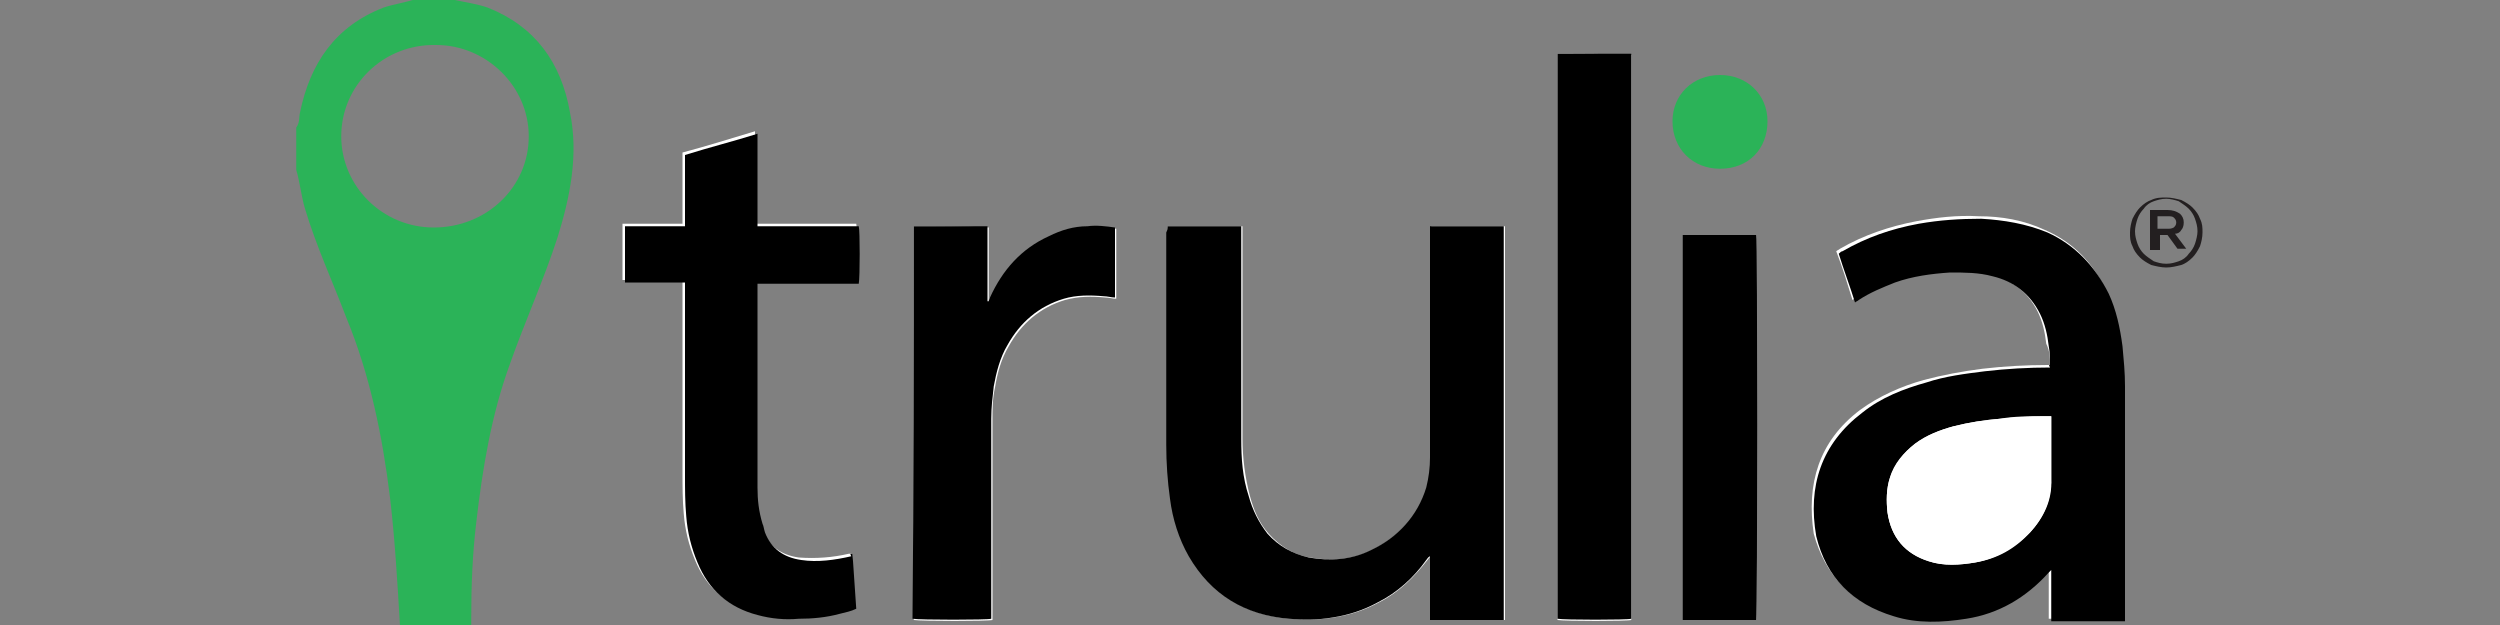
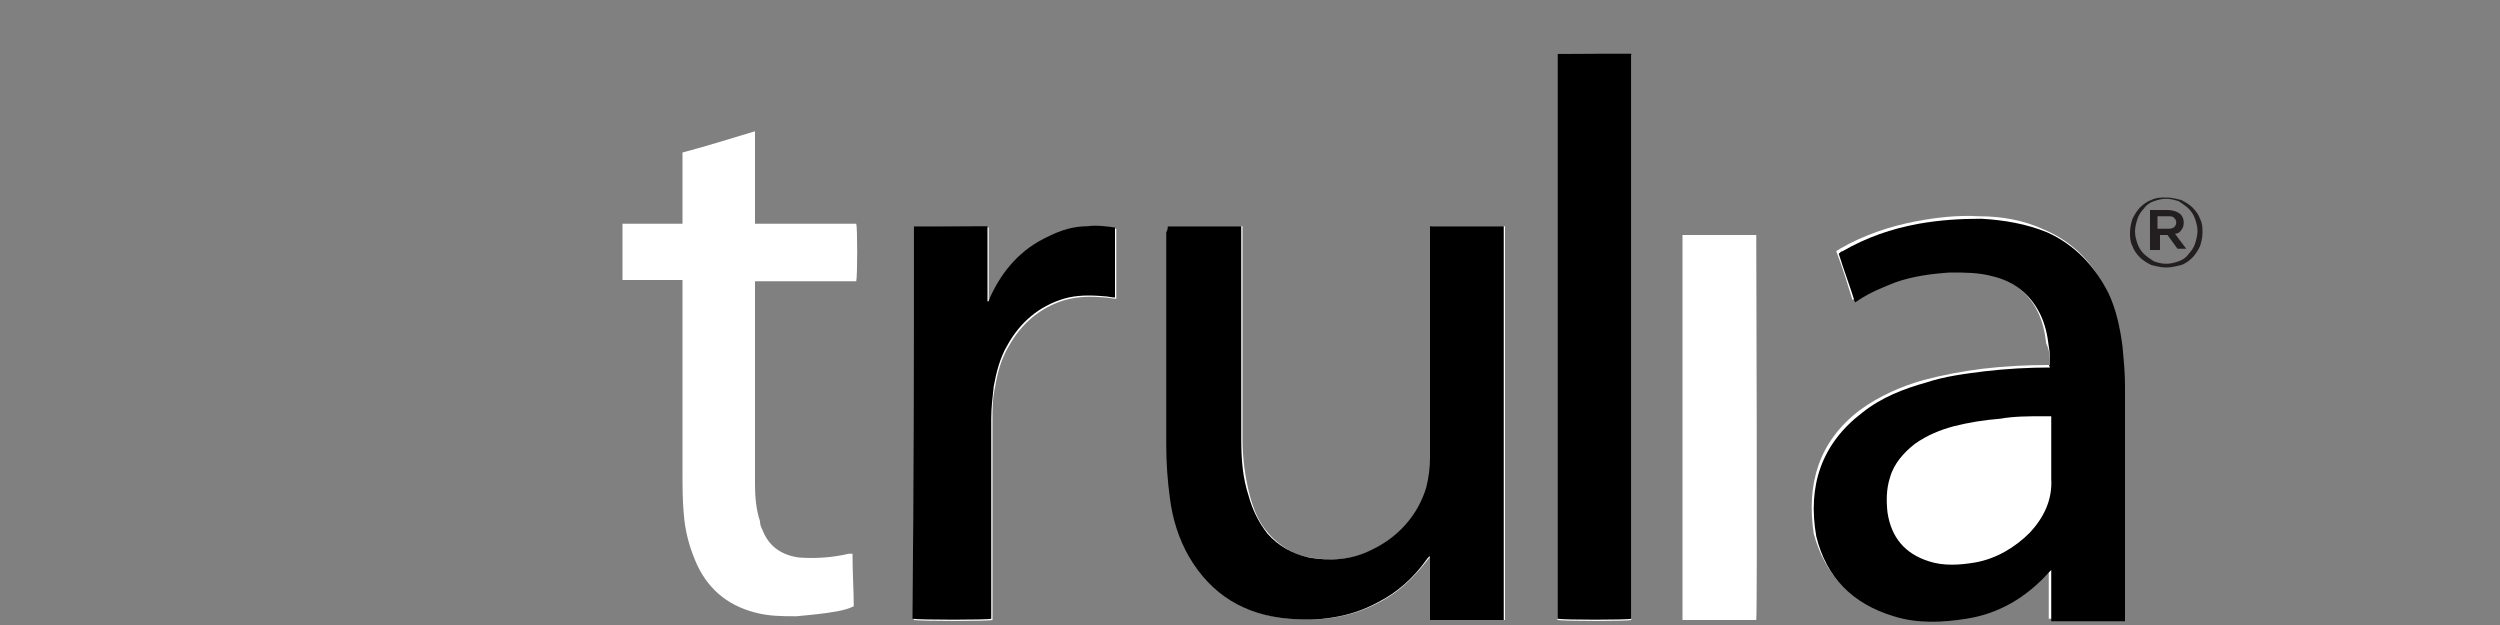
<svg xmlns="http://www.w3.org/2000/svg" version="1.1" id="Layer_1" x="0px" y="0px" viewBox="0 0 200 50" style="enable-background:new 0 0 200 50;" xml:space="preserve">
  <rect x="0" y="0" width="200" height="50" fill="#808080" stroke="none" />
  <style type="text/css">
	.st0{fill:#2BB358;}
	.st1{fill:#FFFFFF;}
	.st2{fill:#231F20;}
</style>
  <g>
    <g>
      <g>
-         <path class="st0" d="M36.4,0c0.9,0.2,1.7,0.3,2.6,0.6C42.8,2.1,44.9,5,45.6,9c0.7,3.4,0,6.8-1,10c-1.1,3.4-2.6,6.7-3.8,10.1     c-1.5,4.1-2.2,8.4-2.7,12.7c-0.3,2.5-0.4,5-0.4,7.6c0,0.2,0,0.4,0,0.7c-1.9,0-3.8,0-5.7,0c-0.2-3.4-0.4-6.9-0.8-10.3     c-0.6-4.9-1.6-9.8-3.5-14.4c-1.1-2.9-2.4-5.7-3.3-8.7c-0.3-1-0.4-2.1-0.7-3.1c0-1.1,0-2.3,0-3.4C24,9.8,23.9,9.4,24,9     c0.8-3.9,2.8-6.9,6.7-8.4c0.9-0.3,1.8-0.4,2.6-0.7C34.3,0,35.3,0,36.4,0z M27.3,10.9c0,4,3.3,7.3,7.4,7.3c4.2,0,7.6-3.2,7.6-7.3     c0-4-3.4-7.3-7.4-7.3C30.7,3.5,27.3,6.8,27.3,10.9z" />
-         <path class="st0" d="M137.6,13.5c-2.2,0-3.8-1.6-3.8-3.8c0-2.1,1.6-3.7,3.8-3.7c2.2,0,3.8,1.6,3.8,3.7     C141.4,11.9,139.9,13.5,137.6,13.5z" />
-       </g>
+         </g>
      <g>
        <path class="st1" d="M164,29.2c-0.1,0-0.2,0-0.2,0c-1.7,0-3.5,0.1-5.2,0.3c-1.6,0.2-3.2,0.5-4.7,0.9c-1.8,0.5-3.6,1.3-5.1,2.4     c-3.3,2.5-4.3,5.9-3.7,9.9c0.9,3.3,3,5.5,6.2,6.4c1.9,0.6,3.9,0.5,5.8,0.2c2.6-0.5,4.8-1.7,6.6-3.7c0.1-0.1,0.1-0.1,0.2-0.2     c0,0.5,0,1,0,1.4c0,0.4,0,0.9,0,1.3c0,0.5,0,0.9,0,1.4c2,0,4,0,5.9,0c0-0.2,0-0.4,0-0.5c0-6.1,0-12.2,0-18.3c0-1.1,0-2.1-0.2-3.2     c-0.2-1.5-0.5-2.9-1.1-4.2c-1-2.2-2.6-3.9-4.9-4.9c-1.7-0.8-3.5-1.1-5.3-1.1c-1.7-0.1-3.4,0.1-5,0.4c-2.1,0.4-4.2,1.1-6.1,2.2     c-0.1,0.1-0.2,0.1-0.3,0.2c0.5,1.3,0.9,2.6,1.3,3.9c0.1-0.1,0.2-0.1,0.3-0.2c0.9-0.6,1.9-1,2.9-1.4c1.4-0.5,2.9-0.7,4.4-0.8     c1.1-0.1,2.3,0,3.4,0.3c1.7,0.5,3,1.4,3.8,3c0.4,0.8,0.6,1.7,0.7,2.6C164,28.1,164,28.7,164,29.2z M93.4,18.1c0,0.2,0,0.4,0,0.5     c0,5.7,0,11.3,0,17c0,1.4,0.1,2.9,0.3,4.3c0.3,1.6,0.7,3.2,1.5,4.6c1.8,3.1,4.5,4.7,8,5c1.2,0.1,2.3,0.1,3.5-0.1     c1.3-0.2,2.5-0.6,3.6-1.2c1.6-0.8,2.8-2,3.9-3.4c0.1-0.1,0.1-0.2,0.3-0.3c0,1.7,0,3.4,0,5.1c2,0,3.9,0,5.9,0c0-10.5,0-21,0-31.5     c-2,0-3.9,0-5.9,0c0,0.2,0,0.3,0,0.5c0,6,0,12,0,18c0,0.8-0.1,1.6-0.3,2.4c-0.7,2.3-2.3,3.9-4.4,5c-1.6,0.8-3.3,0.9-5,0.6     c-1.3-0.2-2.4-0.9-3.3-1.9c-0.8-0.9-1.2-1.9-1.5-3c-0.4-1.5-0.6-3.1-0.6-4.6c0-5.5,0-11,0-16.5c0-0.2,0-0.3,0-0.5     C97.3,18.1,95.4,18.1,93.4,18.1z M68.2,44.3c-0.1,0-0.2,0-0.3,0c-1.3,0.3-2.6,0.4-4,0.3c-1.4-0.2-2.4-0.9-2.9-2.2     c-0.1-0.2-0.2-0.4-0.2-0.7c-0.3-0.9-0.4-1.9-0.4-2.9c0-5.3,0-10.7,0-16c0-0.1,0-0.2,0-0.3c2.7,0,5.4,0,8.1,0     c0.1-0.5,0.1-4.3,0-4.6c-2.7,0-5.4,0-8.1,0c0-2.5,0-4.9,0-7.4c-2,0.6-3.9,1.2-5.8,1.7c0,0.4,0,0.8,0,1.2c0,0.4,0,0.7,0,1.1     c0,0.4,0,0.8,0,1.1c0,0.4,0,0.7,0,1.1c0,0.4,0,0.8,0,1.2c-1.6,0-3.2,0-4.8,0c0,1.5,0,3,0,4.5c1.6,0,3.2,0,4.8,0     c0,0.2,0,0.4,0,0.5c0,5,0,10,0,14.9c0,1.1,0,2.2,0.1,3.3c0.1,1.3,0.4,2.5,0.9,3.7c0.9,2.2,2.5,3.6,4.8,4.2     c1.1,0.3,2.2,0.3,3.3,0.3c1.1-0.1,2.2-0.2,3.3-0.4c0.5-0.1,0.9-0.2,1.3-0.4C68.3,47.3,68.2,45.8,68.2,44.3z M124.6,4.3     c0,15.1,0,30.2,0,45.3c0.5,0.1,5.7,0.1,5.9,0c0-15.1,0-30.1,0-45.2C128.6,4.3,126.6,4.3,124.6,4.3z M73.1,18.1     c0,10.5,0,21,0,31.5c0.6,0.1,6,0.1,6.3,0c0-0.2,0-0.3,0-0.5c0-5.2,0-10.4,0-15.5c0-0.9,0-1.7,0.2-2.6c0.2-1.2,0.5-2.3,1.1-3.3     c1-1.8,2.5-3.1,4.5-3.7c1.1-0.3,2.1-0.3,3.2-0.2c0.3,0,0.6,0.1,0.9,0.1c0-1.9,0-3.7,0-5.6c-0.8-0.1-1.5-0.2-2.2-0.1     c-1.1,0.1-2.1,0.4-3.1,0.8c-2.2,1.1-3.7,2.8-4.7,4.9c0,0.1-0.1,0.2-0.1,0.3c0,0,0,0-0.1,0c0-2,0-4,0-6C77,18.1,75,18.1,73.1,18.1     z M140.5,49.6c0.1-0.7,0-30.5,0-30.8c-2,0-3.9,0-5.9,0c0,10.3,0,20.5,0,30.8C136.6,49.6,138.6,49.6,140.5,49.6z" />
        <path d="M164,29.2c0-0.5,0-1-0.1-1.5c-0.1-0.9-0.3-1.8-0.7-2.6c-0.8-1.6-2.1-2.6-3.8-3c-1.1-0.3-2.2-0.3-3.4-0.3     c-1.5,0.1-3,0.3-4.4,0.8c-1,0.4-2,0.8-2.9,1.4c-0.1,0.1-0.2,0.1-0.3,0.2c-0.4-1.3-0.9-2.6-1.3-3.9c0.1-0.1,0.2-0.2,0.3-0.2     c1.9-1.1,3.9-1.8,6.1-2.2c1.7-0.3,3.3-0.4,5-0.4c1.8,0.1,3.6,0.4,5.3,1.1c2.2,1,3.8,2.7,4.9,4.9c0.6,1.3,0.9,2.7,1.1,4.2     c0.1,1.1,0.2,2.1,0.2,3.2c0,6.1,0,12.2,0,18.3c0,0.2,0,0.3,0,0.5c-2,0-3.9,0-5.9,0c0-0.5,0-0.9,0-1.4c0-0.4,0-0.9,0-1.3     c0-0.5,0-0.9,0-1.4c-0.1,0.1-0.2,0.2-0.2,0.2c-1.8,2-4,3.3-6.6,3.7c-1.9,0.3-3.9,0.4-5.8-0.2c-3.3-1-5.4-3.1-6.2-6.4     c-0.7-4,0.4-7.4,3.7-9.9c1.5-1.2,3.3-1.9,5.1-2.4c1.5-0.5,3.1-0.7,4.7-0.9c1.7-0.2,3.5-0.3,5.2-0.3     C163.9,29.2,163.9,29.2,164,29.2z M164.1,33.3c-0.3,0-0.5,0-0.7,0c-1.1,0-2.3,0-3.4,0.2c-1.3,0.1-2.5,0.3-3.7,0.6     c-1.1,0.3-2.1,0.7-3.1,1.4c-0.9,0.7-1.7,1.6-2,2.7c-0.3,0.9-0.3,1.9-0.2,2.8c0.3,2,1.4,3.3,3.3,3.9c1.2,0.4,2.5,0.3,3.7,0.1     c1.7-0.3,3.2-1.2,4.4-2.4c1.1-1.2,1.8-2.6,1.7-4.3c0-1.5,0-3,0-4.5C164.1,33.6,164.1,33.5,164.1,33.3z" />
        <path d="M93.4,18.1c2,0,3.9,0,5.9,0c0,0.2,0,0.3,0,0.5c0,5.5,0,11,0,16.5c0,1.6,0.1,3.1,0.6,4.6c0.3,1.1,0.8,2.1,1.5,3     c0.9,1,2,1.6,3.3,1.9c1.7,0.3,3.4,0.2,5-0.6c2.1-1,3.7-2.7,4.4-5c0.2-0.8,0.3-1.6,0.3-2.4c0-6,0-12,0-18c0-0.2,0-0.3,0-0.5     c2,0,3.9,0,5.9,0c0,10.5,0,21,0,31.5c-2,0-3.9,0-5.9,0c0-1.7,0-3.4,0-5.1c-0.2,0.1-0.2,0.2-0.3,0.3c-1,1.4-2.3,2.6-3.9,3.4     c-1.1,0.6-2.3,1-3.6,1.2c-1.2,0.2-2.3,0.2-3.5,0.1c-3.5-0.3-6.2-1.9-8-5c-0.8-1.4-1.3-3-1.5-4.6c-0.2-1.4-0.3-2.9-0.3-4.3     c0-5.7,0-11.3,0-17C93.4,18.4,93.4,18.3,93.4,18.1z" />
-         <path d="M68.2,44.3c0.1,1.5,0.2,3,0.3,4.4c-0.4,0.2-0.9,0.3-1.3,0.4c-1.1,0.3-2.2,0.4-3.3,0.4c-1.1,0.1-2.2,0-3.3-0.3     c-2.3-0.6-3.9-2-4.8-4.2c-0.5-1.2-0.8-2.4-0.9-3.7c-0.1-1.1-0.1-2.2-0.1-3.3c0-5,0-10,0-14.9c0-0.2,0-0.3,0-0.5     c-1.6,0-3.2,0-4.8,0c0-1.5,0-3,0-4.5c1.6,0,3.2,0,4.8,0c0-0.4,0-0.8,0-1.2c0-0.4,0-0.7,0-1.1c0-0.4,0-0.8,0-1.1     c0-0.4,0-0.7,0-1.1c0-0.4,0-0.8,0-1.2c1.9-0.6,3.9-1.1,5.8-1.7c0,2.5,0,4.9,0,7.4c2.7,0,5.4,0,8.1,0c0.1,0.3,0.1,4.1,0,4.6     c-2.7,0-5.4,0-8.1,0c0,0.1,0,0.2,0,0.3c0,5.3,0,10.7,0,16c0,1,0.1,1.9,0.4,2.9c0.1,0.2,0.1,0.4,0.2,0.7c0.5,1.3,1.5,2,2.9,2.2     c1.3,0.2,2.7,0,4-0.3C68,44.3,68,44.3,68.2,44.3z" />
        <path d="M124.6,4.3c2,0,3.9,0,5.9,0c0,15.1,0,30.2,0,45.2c-0.3,0.1-5.4,0.1-5.9,0C124.6,34.5,124.6,19.4,124.6,4.3z" />
        <path d="M73.1,18.1c2,0,3.9,0,5.9,0c0,2,0,4,0,6c0,0,0,0,0.1,0c0-0.1,0.1-0.2,0.1-0.3c1-2.2,2.5-3.9,4.7-4.9c1-0.5,2-0.8,3.1-0.8     c0.7-0.1,1.5,0,2.2,0.1c0,1.9,0,3.7,0,5.6c-0.3,0-0.6-0.1-0.9-0.1c-1.1-0.1-2.2-0.1-3.2,0.2c-2,0.6-3.5,1.9-4.5,3.7     c-0.6,1-0.9,2.2-1.1,3.3c-0.1,0.9-0.2,1.7-0.2,2.6c0,5.2,0,10.4,0,15.5c0,0.2,0,0.3,0,0.5c-0.3,0.1-5.7,0.1-6.3,0     C73.1,39.1,73.1,28.6,73.1,18.1z" />
-         <path d="M140.5,49.6c-2,0-3.9,0-5.9,0c0-10.3,0-20.5,0-30.8c2,0,3.9,0,5.9,0C140.6,19,140.6,48.9,140.5,49.6z" />
-         <path class="st1" d="M164.1,33.3c0,0.2,0,0.3,0,0.5c0,1.5,0,3,0,4.5c0,1.7-0.6,3.1-1.7,4.3c-1.2,1.3-2.6,2.1-4.4,2.4     c-1.2,0.2-2.5,0.3-3.7-0.1c-1.9-0.6-3-1.9-3.3-3.9c-0.1-0.9-0.1-1.9,0.2-2.8c0.4-1.1,1.1-2,2-2.7c0.9-0.7,2-1.1,3.1-1.4     c1.2-0.3,2.5-0.5,3.7-0.6c1.1-0.1,2.3-0.2,3.4-0.2C163.6,33.3,163.9,33.3,164.1,33.3z" />
      </g>
    </g>
    <path class="st2" d="M173.3,21.4c-0.4,0-0.8-0.1-1.2-0.2c-0.4-0.2-0.7-0.4-0.9-0.6c-0.3-0.3-0.5-0.6-0.6-0.9   c-0.2-0.4-0.2-0.7-0.2-1.1v0c0-0.4,0.1-0.8,0.2-1.1c0.2-0.4,0.4-0.7,0.6-0.9c0.3-0.3,0.6-0.5,0.9-0.6c0.4-0.2,0.8-0.2,1.2-0.2   c0.4,0,0.8,0.1,1.2,0.2c0.4,0.2,0.7,0.4,0.9,0.6c0.3,0.3,0.5,0.6,0.6,0.9c0.2,0.4,0.2,0.7,0.2,1.1v0c0,0.4-0.1,0.8-0.2,1.1   c-0.2,0.4-0.4,0.7-0.6,0.9c-0.3,0.3-0.6,0.5-0.9,0.6C174.1,21.3,173.7,21.4,173.3,21.4 M173.3,21.1c0.4,0,0.7-0.1,1-0.2   c0.3-0.1,0.6-0.3,0.8-0.6c0.2-0.2,0.4-0.5,0.5-0.8c0.1-0.3,0.2-0.7,0.2-1v0c0-0.4-0.1-0.7-0.2-1c-0.1-0.3-0.3-0.6-0.5-0.8   c-0.2-0.2-0.5-0.4-0.8-0.6c-0.3-0.1-0.7-0.2-1-0.2c-0.4,0-0.7,0.1-1,0.2c-0.3,0.1-0.6,0.3-0.8,0.6c-0.2,0.2-0.4,0.5-0.5,0.8   c-0.1,0.3-0.2,0.7-0.2,1v0c0,0.4,0.1,0.7,0.2,1c0.1,0.3,0.3,0.6,0.5,0.8c0.2,0.2,0.5,0.4,0.8,0.6C172.6,21,172.9,21.1,173.3,21.1    M172,16.8h1.4c0.4,0,0.7,0.1,1,0.3c0.2,0.2,0.3,0.4,0.3,0.7v0c0,0.3-0.1,0.5-0.2,0.6c-0.1,0.2-0.3,0.3-0.5,0.3l0.9,1.2h-0.7   l-0.8-1.1h0h-0.6V20H172V16.8z M173.4,18.3c0.2,0,0.3,0,0.5-0.1c0.1-0.1,0.2-0.2,0.2-0.4v0c0-0.2-0.1-0.3-0.2-0.4   c-0.1-0.1-0.3-0.1-0.5-0.1h-0.8v1H173.4z" />
  </g>
</svg>